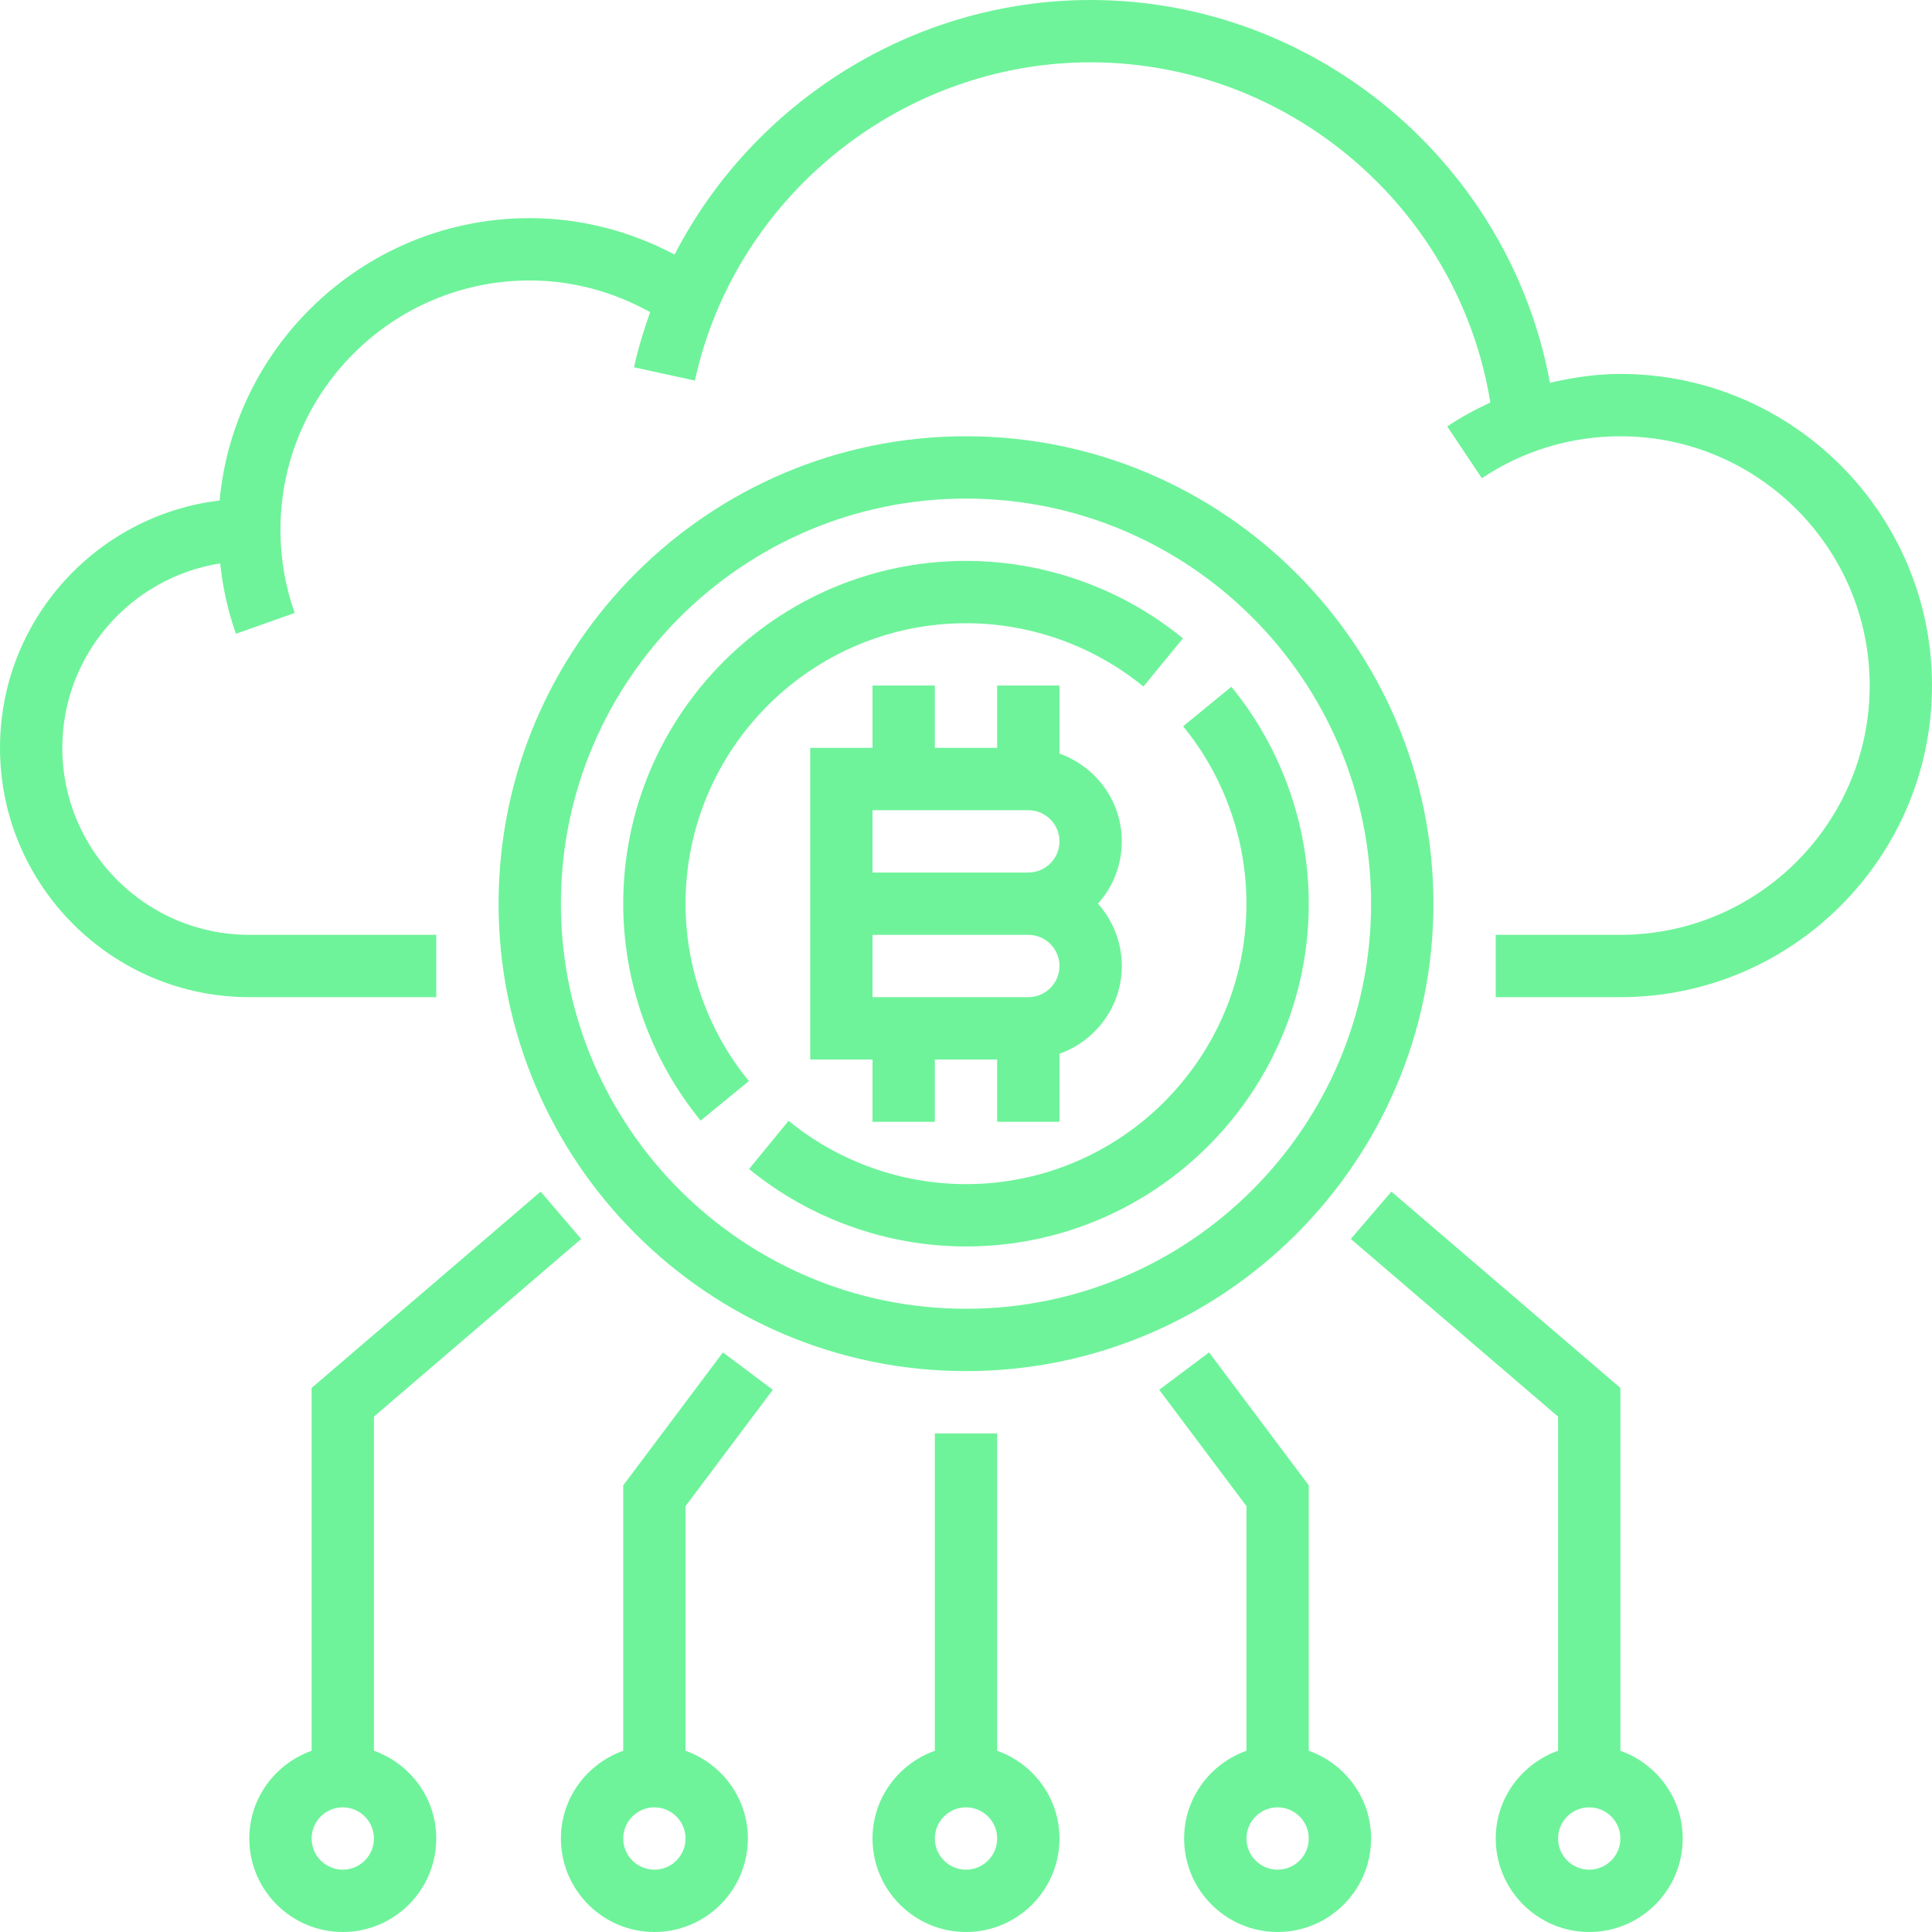
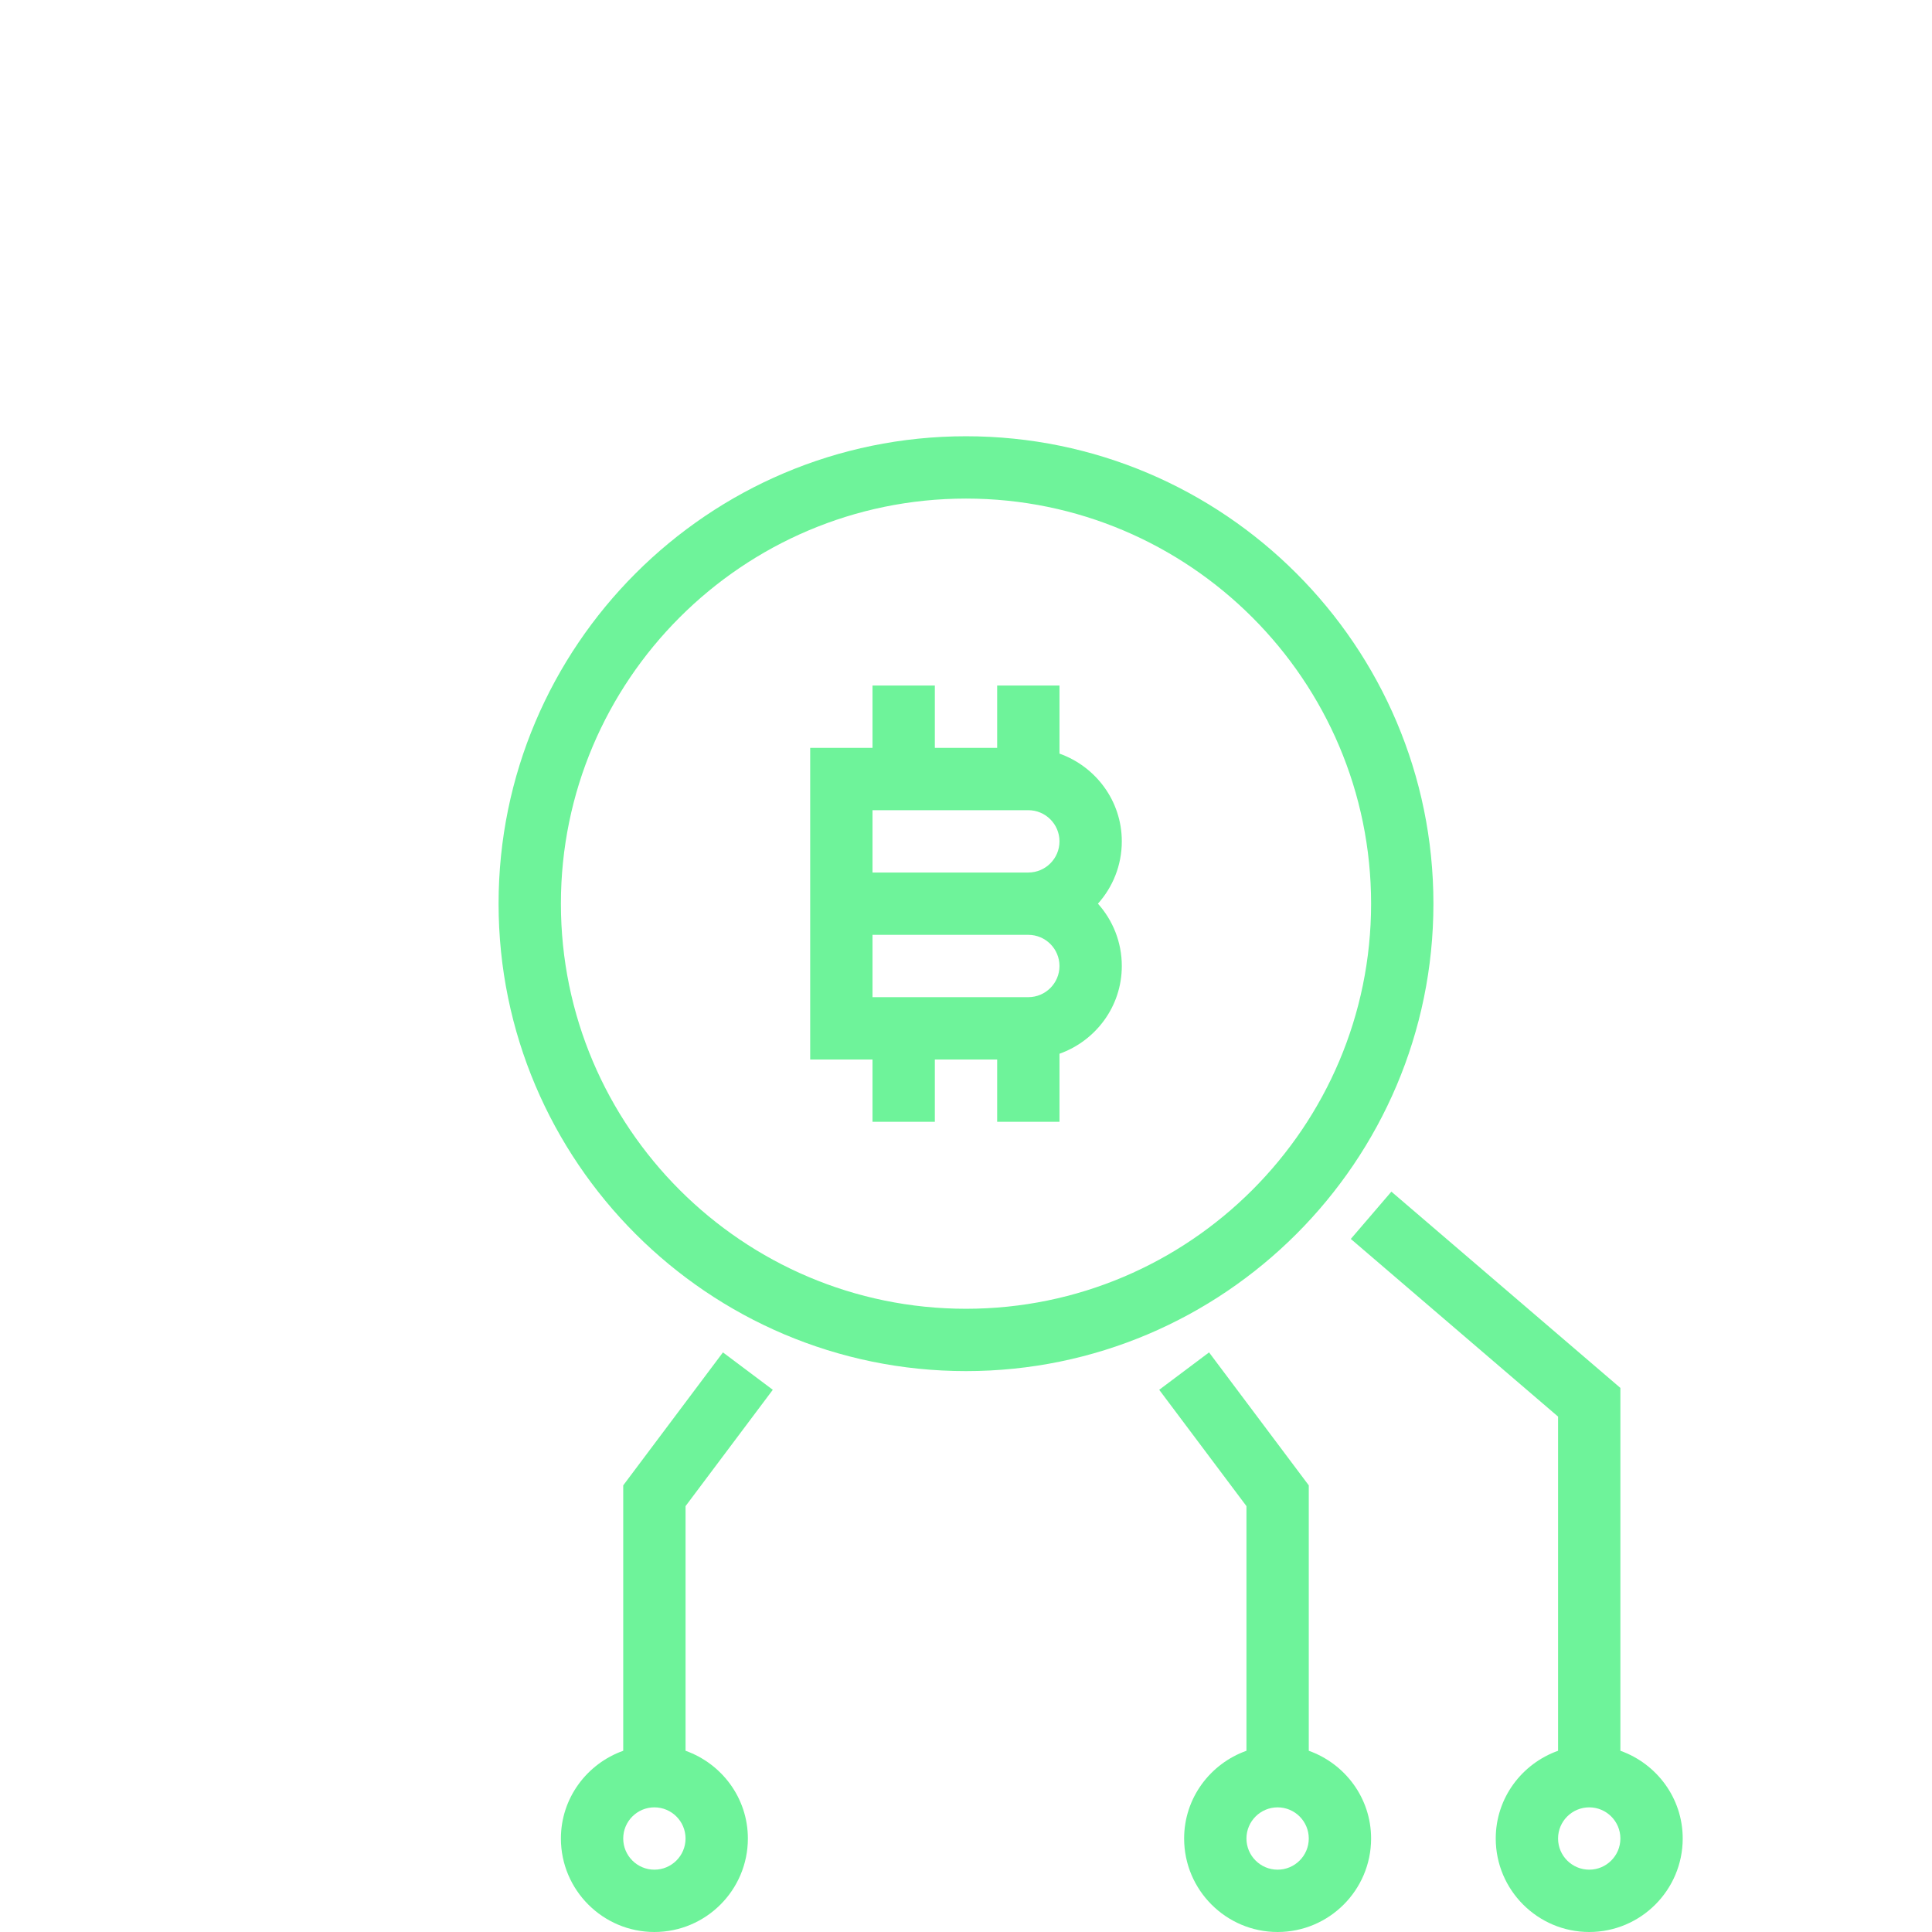
<svg xmlns="http://www.w3.org/2000/svg" fill="#6ef39a" version="1.1" id="Capa_1" x="0px" y="0px" viewBox="0 0 496 496" style="enable-background:new 0 0 496 496;" xml:space="preserve">
  <g>
    <g>
      <g>
-         <path d="M416,96c-6.16,0-12.184,0.904-18.088,2.272C387.56,41.952,337.752,0,280,0c-45.52,0-86.616,26.2-106.816,65.352     C161.752,59.32,149.096,56,136,56c-41.584,0-75.824,31.896-79.624,72.496C24.672,132.28,0,159.296,0,192     c0,35.288,28.712,64,64,64h48v-16H64c-26.472,0-48-21.528-48-48c0-23.92,17.6-43.744,40.52-47.36     c0.664,6.16,1.976,12.216,4.048,18.064l15.088-5.344C73.224,150.512,72,143.328,72,136c0-35.288,28.712-64,64-64     c10.928,0,21.464,2.896,30.912,8.136c-1.632,4.608-3.088,9.296-4.144,14.16l15.632,3.408C188.728,50.36,231.464,16,280,16     c50.808,0,94.56,37.432,102.608,87.344c-3.816,1.76-7.528,3.768-11.064,6.136l8.896,13.296C390.976,115.728,403.272,112,416,112     c35.288,0,64,28.712,64,64c0,35.288-28.712,64-64,64h-32v16h32c44.112,0,80-35.888,80-80S460.112,96,416,96z" />
-         <path d="M256,449.472V368h-16v81.472c-9.288,3.312-16,12.112-16,22.528c0,13.232,10.768,24,24,24s24-10.768,24-24     C272,461.584,265.288,452.784,256,449.472z M248,480c-4.408,0-8-3.584-8-8c0-4.416,3.592-8,8-8s8,3.584,8,8     C256,476.416,252.408,480,248,480z" />
        <path d="M336,449.472v-68.136L310.4,347.2l-12.8,9.6l22.4,29.864v62.808c-9.288,3.312-16,12.112-16,22.528     c0,13.232,10.768,24,24,24s24-10.768,24-24C352,461.584,345.288,452.784,336,449.472z M328,480c-4.408,0-8-3.584-8-8     c0-4.416,3.592-8,8-8c4.408,0,8,3.584,8,8C336,476.416,332.408,480,328,480z" />
        <path d="M416,449.472V356.32l-58.792-50.392l-10.416,12.144L400,363.68v85.792c-9.288,3.312-16,12.112-16,22.528     c0,13.232,10.768,24,24,24s24-10.768,24-24C432,461.584,425.288,452.784,416,449.472z M408,480c-4.408,0-8-3.584-8-8     c0-4.416,3.592-8,8-8c4.408,0,8,3.584,8,8C416,476.416,412.408,480,408,480z" />
-         <path d="M96,449.472V363.68l53.208-45.608l-10.416-12.144L80,356.32v93.152c-9.288,3.312-16,12.112-16,22.528     c0,13.232,10.768,24,24,24s24-10.768,24-24C112,461.584,105.288,452.784,96,449.472z M88,480c-4.408,0-8-3.584-8-8     c0-4.416,3.592-8,8-8s8,3.584,8,8C96,476.416,92.408,480,88,480z" />
        <path d="M198.4,356.8l-12.8-9.6L160,381.336v68.136c-9.288,3.312-16,12.112-16,22.528c0,13.232,10.768,24,24,24s24-10.768,24-24     c0-10.416-6.712-19.216-16-22.528v-62.808L198.4,356.8z M168,480c-4.408,0-8-3.584-8-8c0-4.416,3.592-8,8-8s8,3.584,8,8     C176,476.416,172.408,480,168,480z" />
        <path d="M248,352c66.168,0,120-53.832,120-120s-53.832-120-120-120s-120,53.832-120,120S181.832,352,248,352z M248,128     c57.344,0,104,46.656,104,104s-46.656,104-104,104s-104-46.656-104-104S190.656,128,248,128z" />
        <path d="M224,176v16h-16v80h16v16h16v-16h16v16h16v-17.472c9.288-3.312,16-12.112,16-22.528c0-6.144-2.32-11.752-6.128-16     c3.808-4.248,6.128-9.856,6.128-16c0-10.416-6.712-19.216-16-22.528V176h-16v16h-16v-16H224z M264,256h-40v-16h40     c4.408,0,8,3.584,8,8S268.408,256,264,256z M264,208c4.408,0,8,3.584,8,8s-3.592,8-8,8h-40v-16H264z" />
-         <path d="M192.256,277.544C181.776,264.744,176,248.56,176,232c0-39.704,32.304-72,72-72c16.56,0,32.744,5.776,45.552,16.256     l10.136-12.376C288.024,151.064,268.248,144,248,144c-48.52,0-88,39.48-88,88c0,20.248,7.056,40.024,19.872,55.688     L192.256,277.544z" />
-         <path d="M248,304c-16.56,0-32.744-5.776-45.552-16.256l-10.136,12.376C207.976,312.936,227.752,320,248,320     c48.52,0,88-39.48,88-88c0-20.248-7.056-40.024-19.872-55.688l-12.384,10.144C314.224,199.256,320,215.44,320,232     C320,271.704,287.696,304,248,304z" />
      </g>
    </g>
  </g>
  <g>
</g>
  <g>
</g>
  <g>
</g>
  <g>
</g>
  <g>
</g>
  <g>
</g>
  <g>
</g>
  <g>
</g>
  <g>
</g>
  <g>
</g>
  <g>
</g>
  <g>
</g>
  <g>
</g>
  <g>
</g>
  <g>
</g>
</svg>